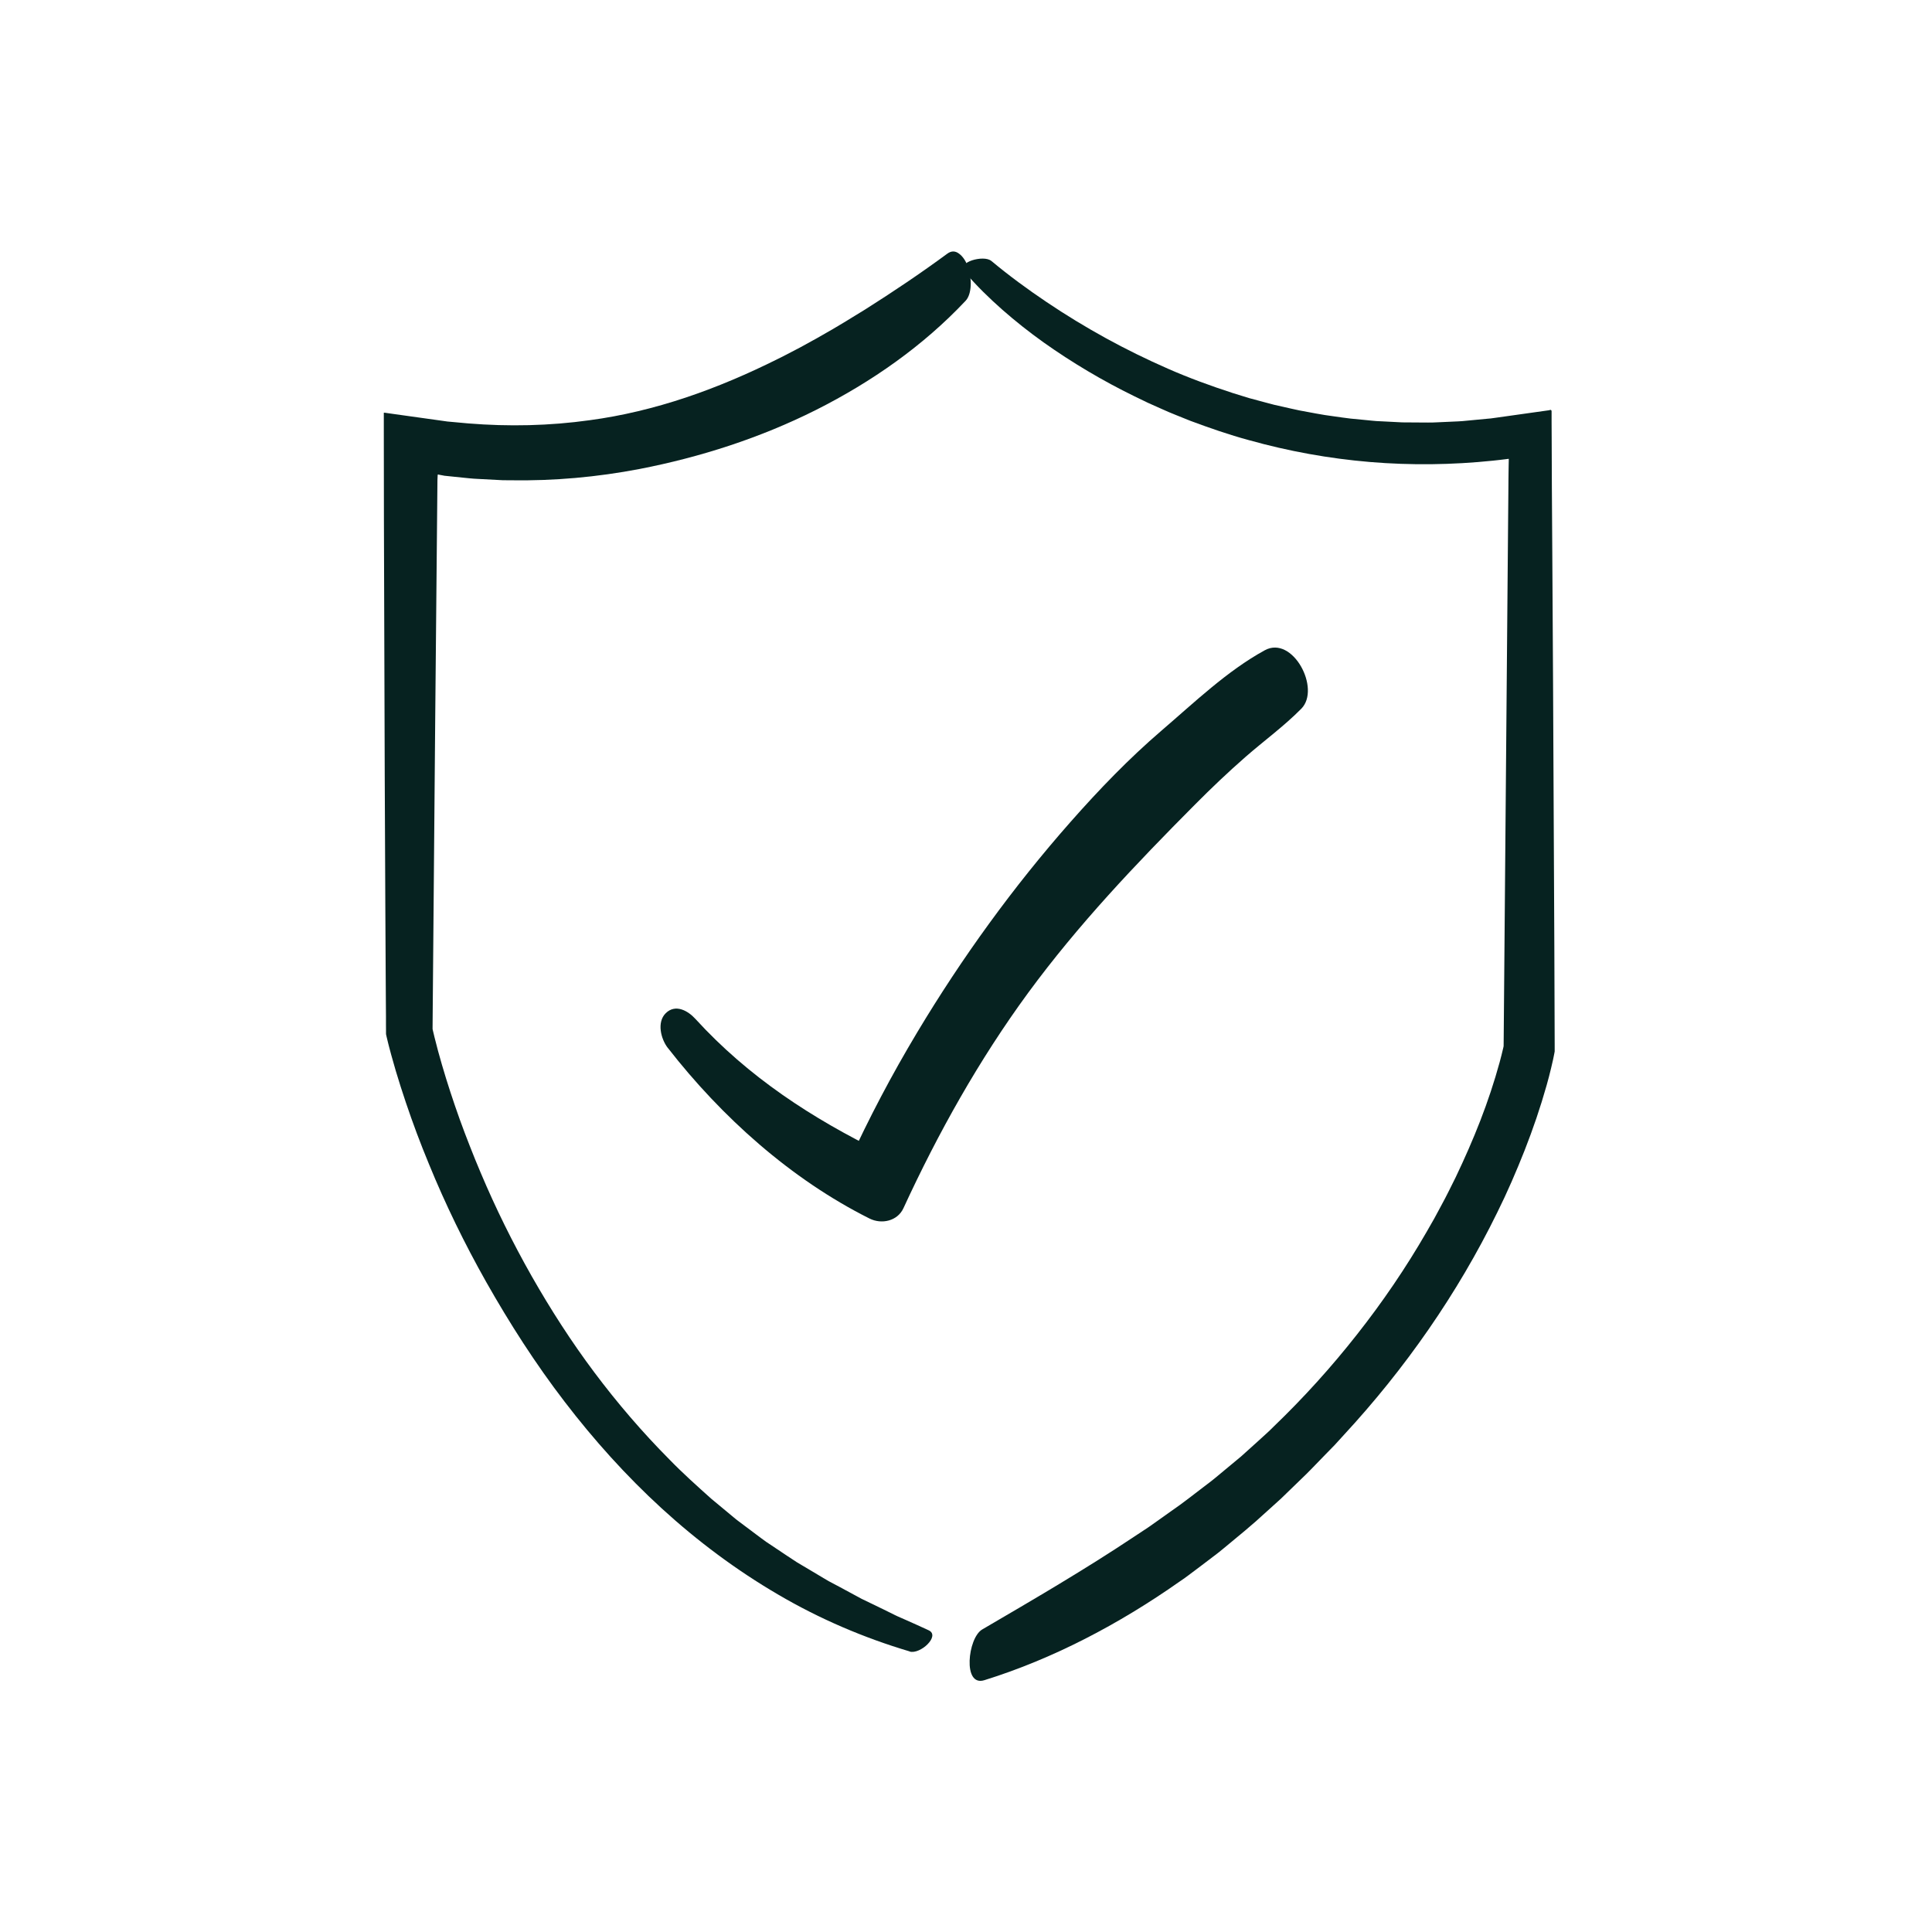
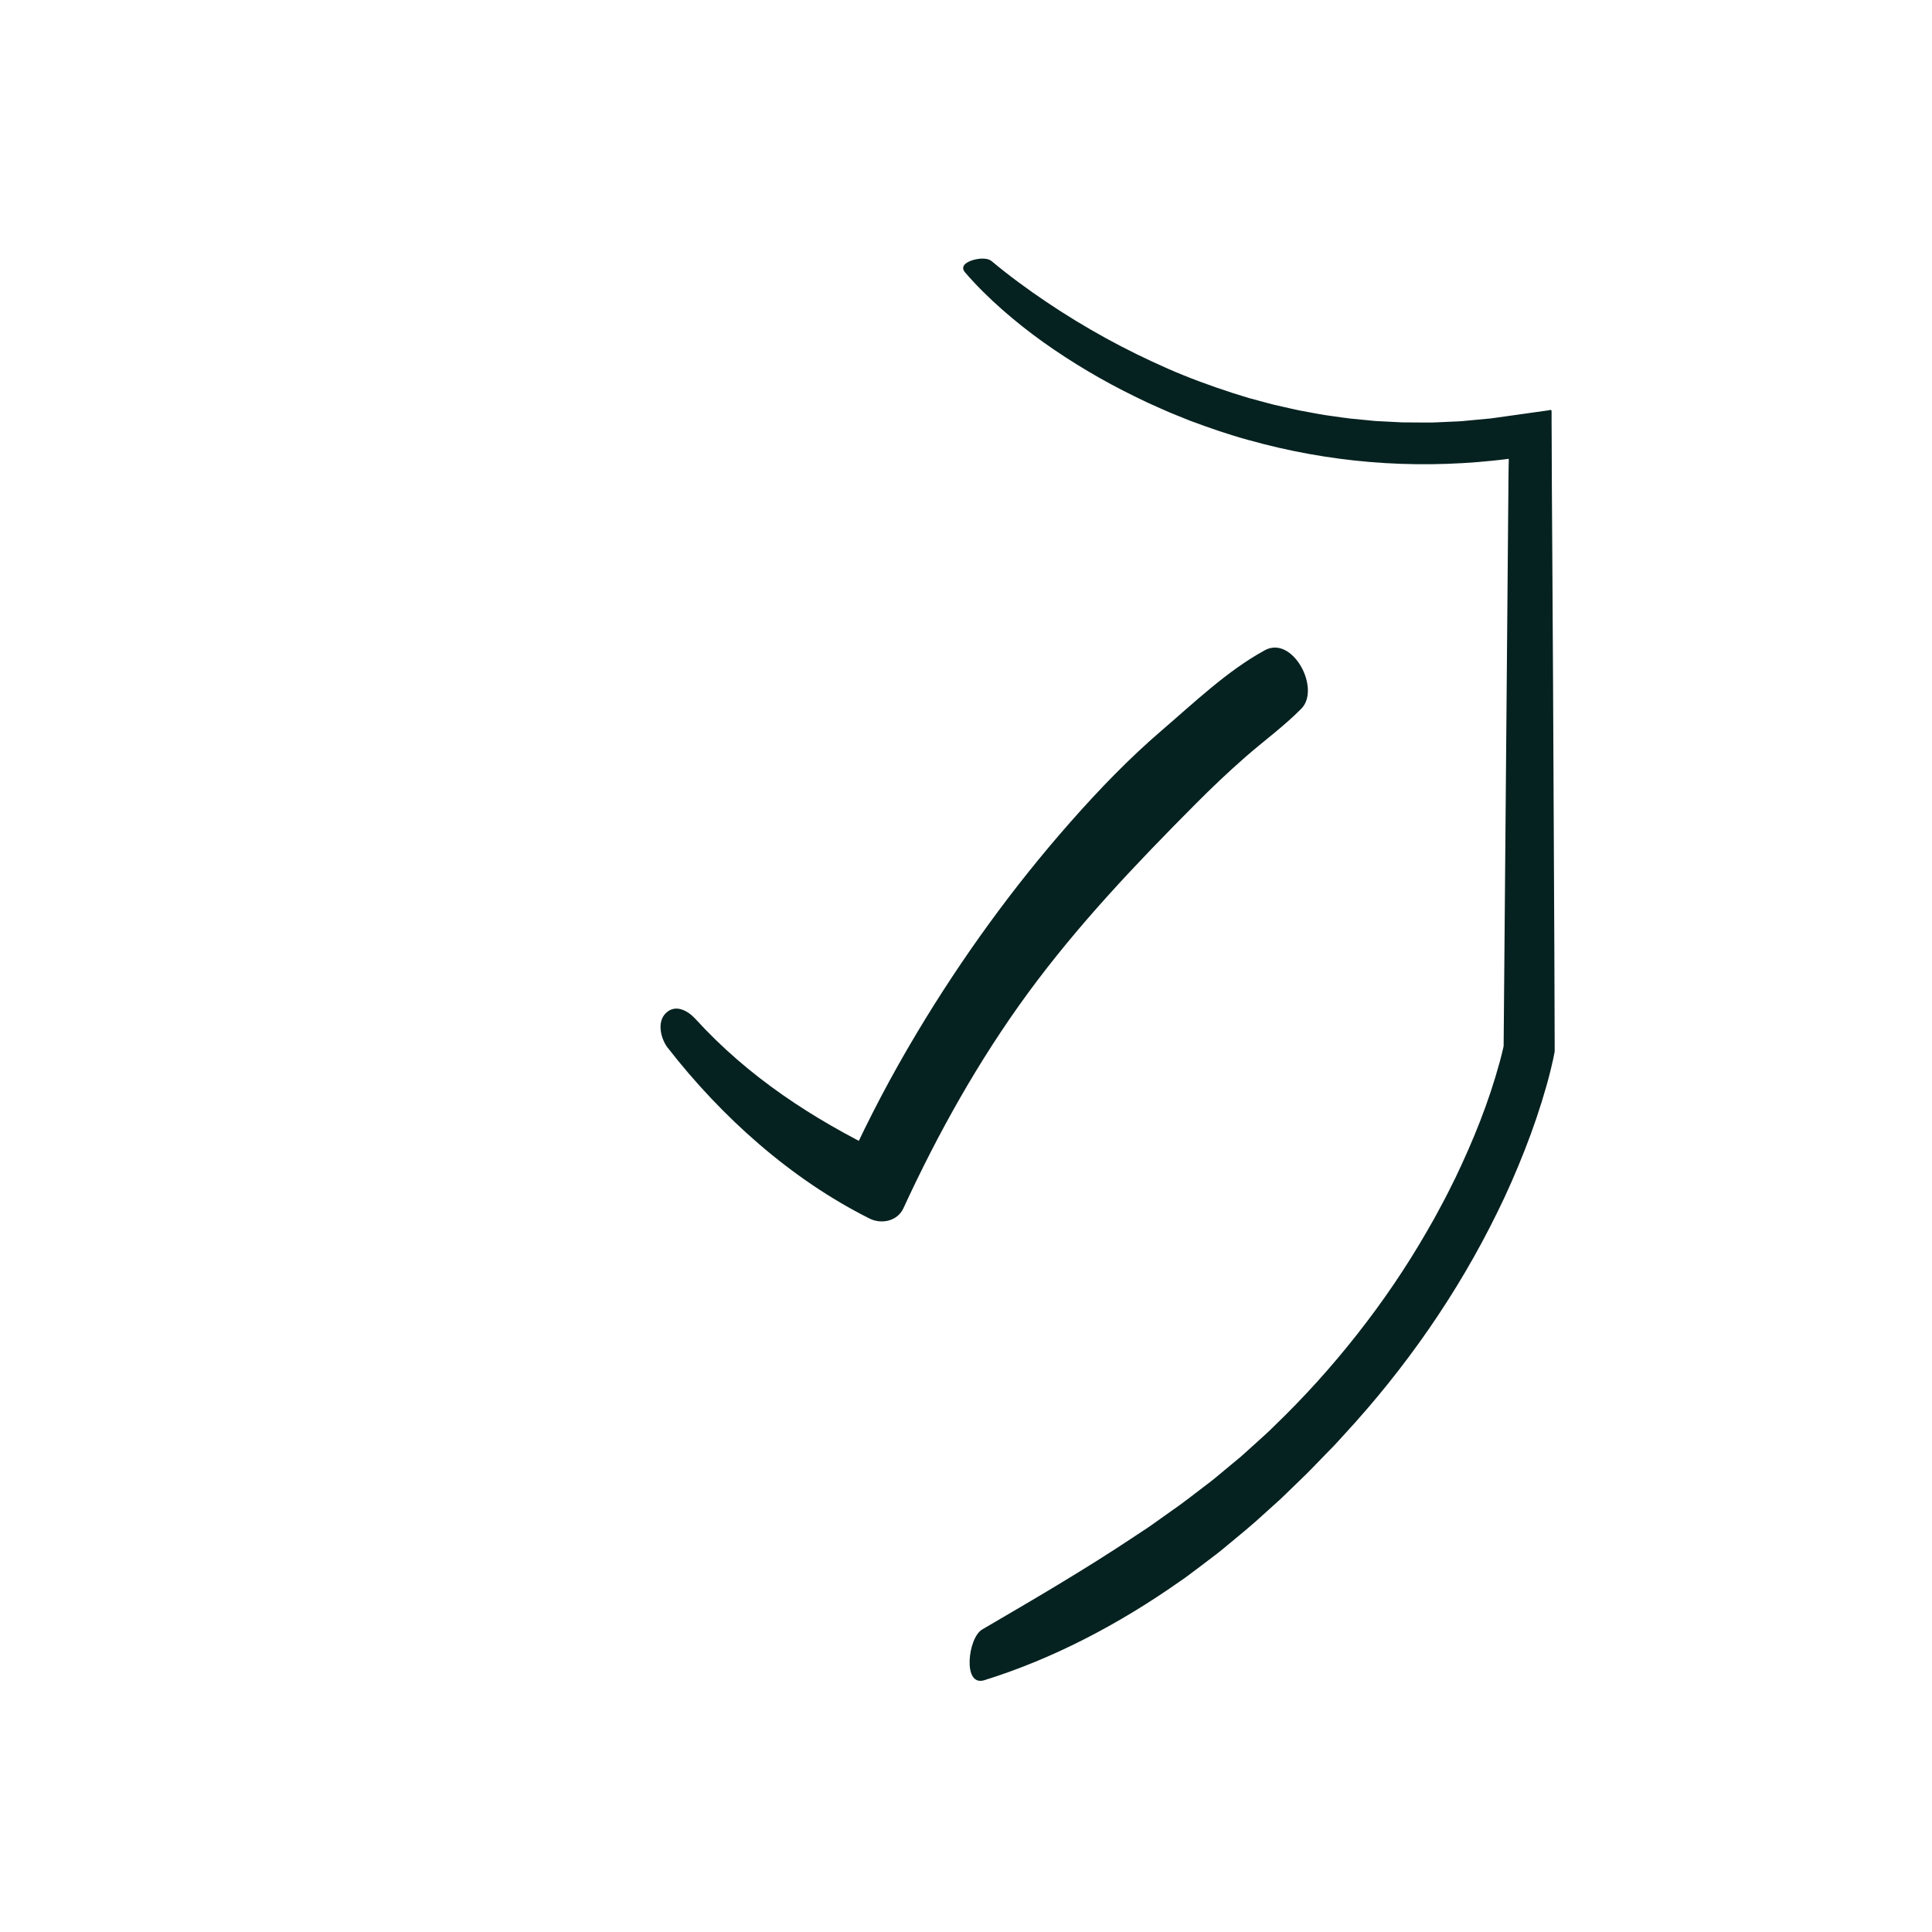
<svg xmlns="http://www.w3.org/2000/svg" id="Layer_1" data-name="Layer 1" viewBox="0 0 500 500">
  <defs>
    <style>
      .cls-1 {
        fill: #062220;
      }
    </style>
  </defs>
  <path class="cls-1" d="m256.54,67.51c4.54,3.79,9.37,7.34,14.33,10.67,4.96,3.34,10.07,6.45,15.31,9.33,5.24,2.88,10.61,5.51,16.08,7.91,5.47,2.4,11.08,4.45,16.75,6.29l4.27,1.32,4.32,1.16c.72.19,1.44.4,2.16.57l2.18.49c1.46.32,2.9.68,4.36.97,2.93.52,5.85,1.15,8.81,1.51,1.48.2,2.95.44,4.43.6l4.44.43c.74.07,1.48.16,2.22.21l2.23.11,4.46.23c1.49.03,2.98.02,4.46.03,1.49-.01,2.97.06,4.46-.04l4.45-.2c.74-.04,1.48-.05,2.22-.12l2.22-.21,4.43-.42.35-.03.35-.03.26-.04,1.03-.14,2.06-.29,4.12-.58,7.61-1.07c.92-.41.57.63.64,1.18v1.91s.02,3.83.02,3.83l.05,12.89.11,17.01.2,34.02.33,68.04.06,17.01.03,8.52v1.01s0,.51,0,.51l-.09.5-.2,1-.13.63c-.17.76-.34,1.52-.52,2.25-.35,1.49-.74,2.93-1.14,4.37-1.62,5.75-3.53,11.33-5.68,16.81-2.16,5.47-4.49,10.87-7.1,16.12-10.32,21.07-23.86,40.45-39.72,57.6l-2.38,2.61-2.47,2.53c-1.66,1.68-3.27,3.42-4.96,5.08-1.7,1.65-3.41,3.3-5.12,4.96l-1.28,1.24-1.32,1.2-2.66,2.4c-3.5,3.26-7.22,6.26-10.91,9.32-.91.78-1.87,1.5-2.82,2.22l-2.86,2.17-2.87,2.16-1.44,1.07-1.48,1.02c-15.66,11-32.72,19.95-50.39,25.45-2.91.95-3.98-1.8-3.87-5.04.11-3.24,1.36-6.97,3.27-8.08,13.29-7.77,26.56-15.5,39.36-24.04l2.41-1.59c.81-.53,1.61-1.05,2.38-1.62l4.7-3.34c3.19-2.17,6.17-4.59,9.24-6.9,1.55-1.14,3.01-2.39,4.49-3.62l4.43-3.68,4.27-3.85c1.41-1.3,2.86-2.55,4.2-3.92,7.71-7.41,14.9-15.37,21.51-23.78,6.62-8.4,12.66-17.27,18-26.53l1.99-3.48c.65-1.17,1.26-2.35,1.9-3.53,1.29-2.34,2.44-4.75,3.64-7.14,2.3-4.82,4.46-9.71,6.38-14.67,1.92-4.96,3.61-10.02,4.99-15.07.34-1.26.66-2.52.94-3.74.11-.49.1-.32.1-.82l.02-2.06.07-8.25,1.06-124.52.07-7.78.03-3.89.03-2.25.03-1.74.02-.88v-.22c.02-.05-.03-.04-.06-.03h-.11s-.42.06-.42.06c-1.13.13-2.28.29-3.46.4-10.58,1.1-21.27,1.24-31.88.35-10.61-.89-21.12-2.8-31.34-5.66-5.13-1.39-10.15-3.14-15.12-4.99-2.45-1.01-4.94-1.93-7.35-3.04l-3.63-1.62-3.58-1.73c-8.14-3.98-16.02-8.65-23.45-13.92-3.71-2.65-7.29-5.48-10.7-8.48-3.41-3.01-6.65-6.18-9.63-9.65-.6-.69-.59-1.35-.2-1.88.39-.52,1.15-.92,2.02-1.22,1.75-.57,3.97-.68,4.98.15Z" />
-   <path class="cls-1" d="m235.4,427.38c-11.77-3.49-23.28-8.4-34.04-14.72-10.77-6.29-20.86-13.83-30.08-22.26-9.23-8.44-17.6-17.77-25.15-27.63-7.57-9.86-14.25-20.31-20.31-31.01-5.56-9.86-10.54-20.05-14.82-30.53-2.17-5.23-4.16-10.54-5.97-15.92-.91-2.69-1.77-5.4-2.59-8.13-.4-1.37-.8-2.74-1.18-4.14l-.56-2.1-.27-1.06-.36-1.5c-.05-.31-.18-.62-.17-.94v-.96s-.01-1.3-.01-1.3v-2.07s-.03-4.14-.03-4.14l-.05-8.28-.09-16.57-.15-33.14-.21-66.27-.03-22.67v-3.98s0-1,0-1v-.25s.15,0,.22,0l.49.07,1.97.28,7.87,1.1,3.94.55,1.98.28,1.45.13,3.93.36c10.47.85,21.03.63,31.44-.83,8.38-1.12,16.73-3.15,24.88-5.87,8.16-2.73,16.12-6.15,23.85-10.01,1.95-.94,3.84-2,5.76-2.97,1.88-1.07,3.81-2.05,5.67-3.15,3.77-2.11,7.44-4.39,11.11-6.65,7.28-4.6,14.46-9.43,21.26-14.44,1.1-.82,2.14-.71,3.05-.01.94.67,1.78,1.9,2.31,3.43,1.08,3.03,1,7.06-.6,8.75-10.99,11.69-24.33,21.01-38.72,28.26-14.41,7.24-29.93,12.23-45.65,15.28-11,2.11-22.21,3.11-33.38,2.93l-2.1-.02-2.09-.11-4.18-.22c-1.4-.05-2.78-.21-4.17-.35l-4.16-.43-.26-.03h-.13c-.05-.02,0-.01-.01-.01.01,0,.02,0,.04,0h-.05c-.07-.02-.14-.03-.2-.04l-.41-.08-.86-.16c-.42-.2-.29.24-.33.49l-.04.86-.58,62.19-.52,60.64-.13,15.16-.03,3.76c0,.12-.01.24,0,.36l.08.37.42,1.76c.59,2.37,1.22,4.74,1.92,7.11,1.38,4.74,2.93,9.45,4.6,14.12.86,2.33,1.7,4.66,2.63,6.96.89,2.32,1.85,4.61,2.81,6.9,3.86,9.15,8.27,18.07,13.17,26.71,4.91,8.63,10.29,17,16.24,24.94,5.95,7.94,12.42,15.48,19.41,22.52,3.45,3.56,7.15,6.86,10.84,10.17l5.72,4.75c.94.82,1.96,1.51,2.94,2.27l2.97,2.23c.85.63,1.69,1.28,2.56,1.89l2.65,1.77c1.77,1.17,3.53,2.38,5.32,3.53,1.83,1.09,3.66,2.18,5.5,3.27.92.54,1.82,1.11,2.75,1.63l2.83,1.5,5.64,3.05c1.92.93,3.85,1.86,5.77,2.79l2.87,1.42c.95.48,1.95.86,2.92,1.31,1.95.86,3.89,1.74,5.83,2.64,1.55.72,1,2.3-.28,3.6-1.27,1.3-3.31,2.3-4.62,1.9Z" />
  <path class="cls-1" d="m172.86,271.23c13.91,17.86,31.82,33.94,52.16,44.12,3.13,1.57,7.25.68,8.79-2.67,8.98-19.49,19.57-38.4,32.27-55.73,12.95-17.65,27.8-33.27,43.2-48.75,4.21-4.24,8.53-8.35,13.02-12.28,4.82-4.22,9.98-7.95,14.48-12.51,5.11-5.17-2.24-19.08-9.46-15.12-9.75,5.34-18.28,13.55-26.7,20.77-8.46,7.26-16.15,15.25-23.52,23.6-14.87,16.85-28.17,35.23-39.72,54.5-6.56,10.94-12.52,22.24-17.81,33.84l8.79-2.67c-18.2-8.87-34.66-19.6-48.4-34.65-1.95-2.14-5.17-3.92-7.66-1.47-2.39,2.35-1.24,6.72.54,9.01h0Z" />
</svg>